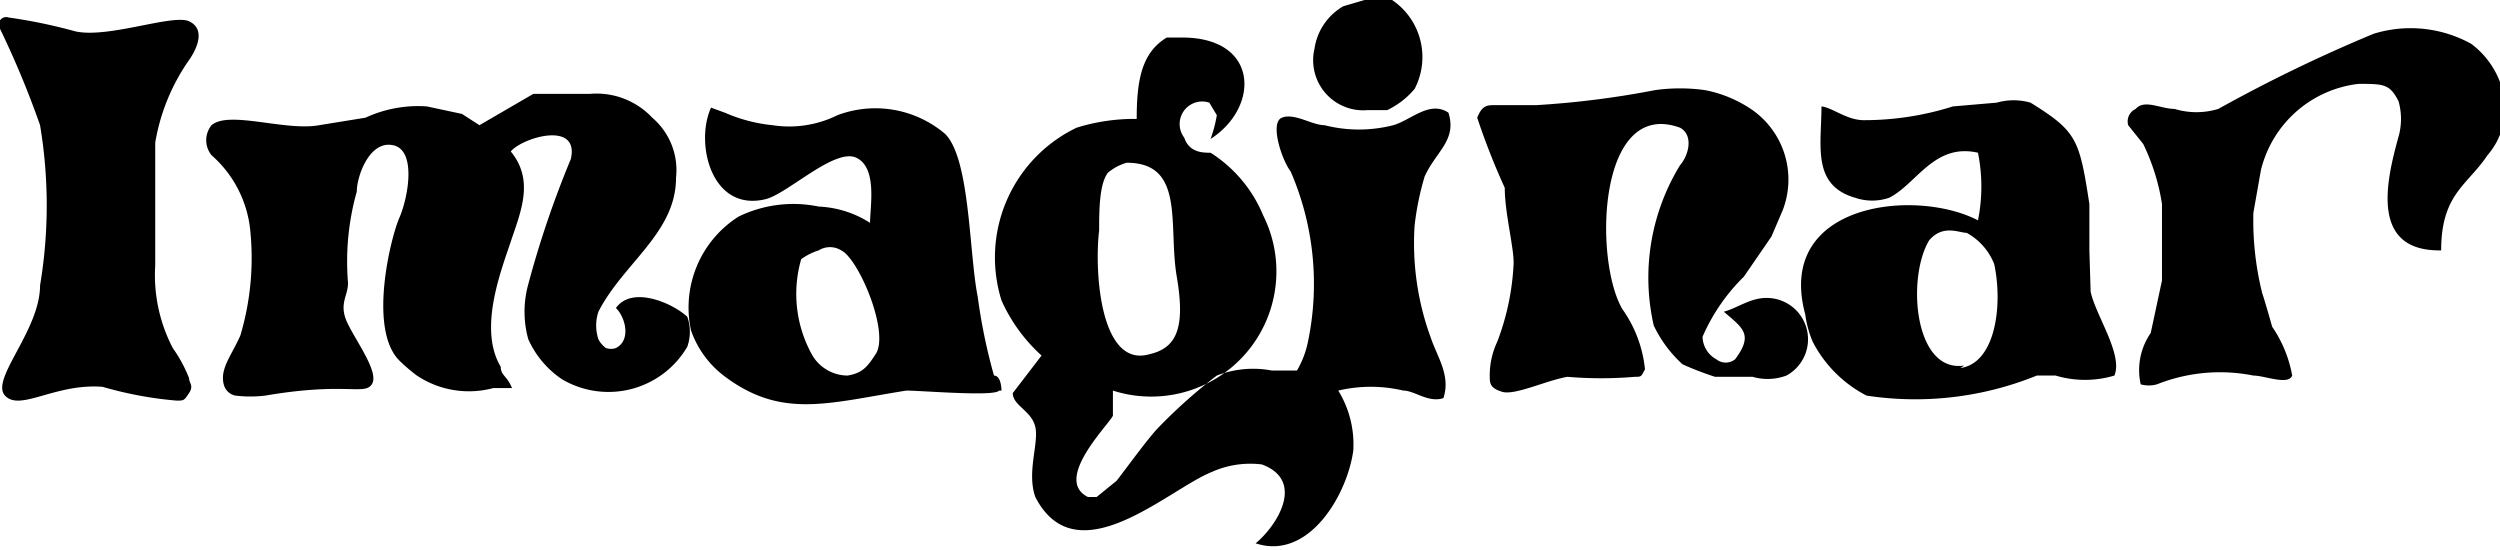
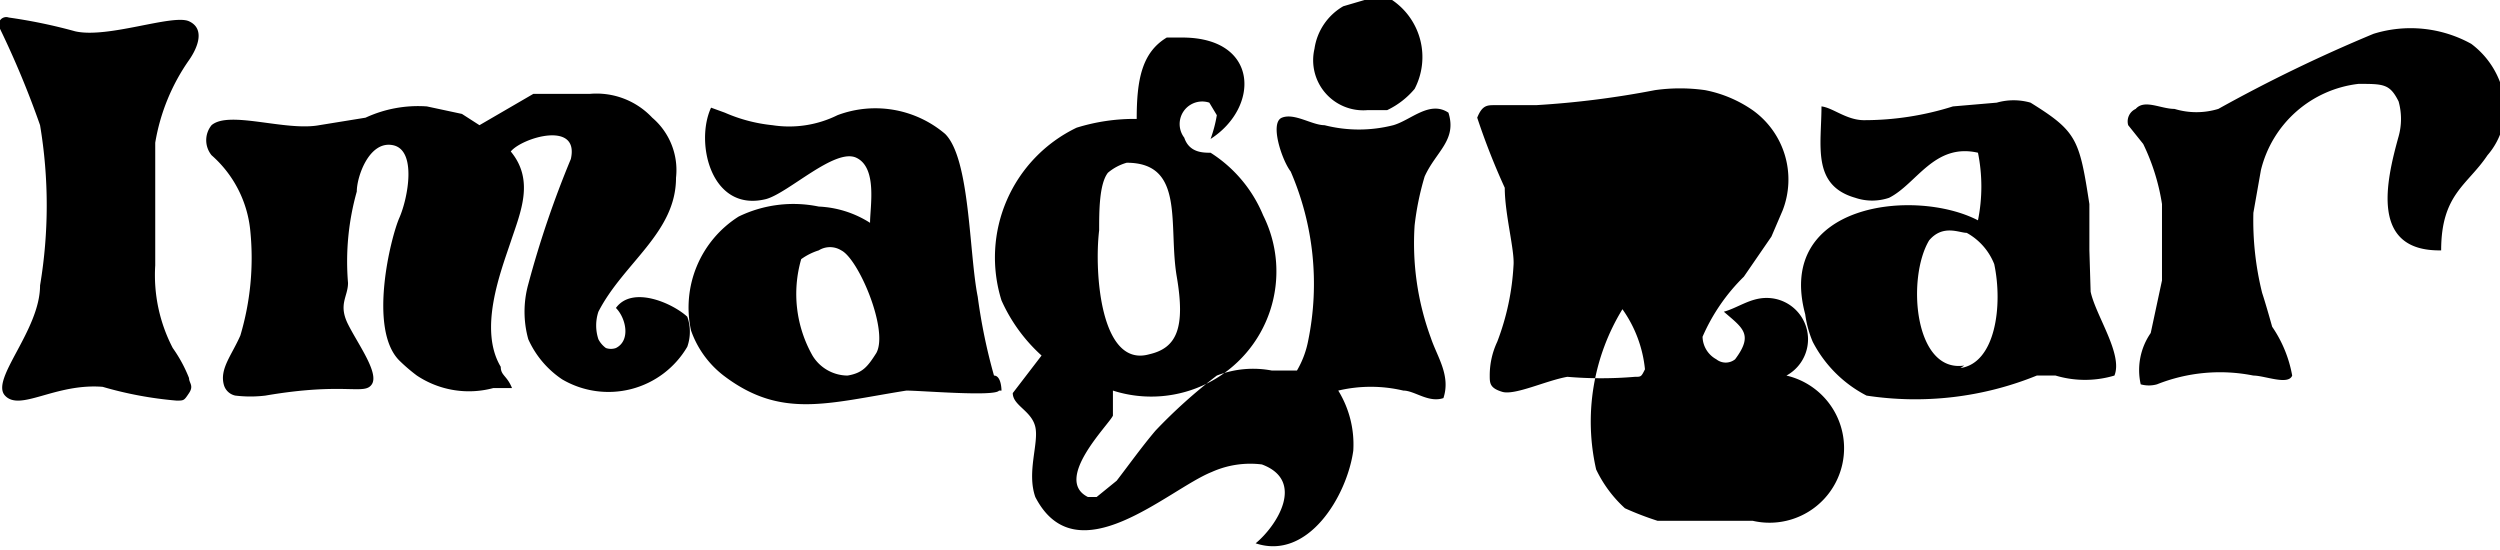
<svg xmlns="http://www.w3.org/2000/svg" viewBox="0 0 19.97 4.39">
  <defs>
    <style>.cls-1{fill-rule:evenodd;}</style>
  </defs>
  <title>imaginar</title>
  <g id="Layer_2" data-name="Layer 2">
    <g id="Layer_1-2" data-name="Layer 1">
-       <path class="cls-1" d="M10.92.88h.16A.65.65,0,0,0,11.3.71.55.55,0,0,0,11.12,0L10.9,0l-.17.05a.47.47,0,0,0-.23.34A.4.4,0,0,0,10.92.88ZM1.51.48c.07-.1.13-.25,0-.31S.86.31.6.25A4.19,4.19,0,0,0,.07.14.06.06,0,0,0,0,.23,7.29,7.29,0,0,1,.32,1a3.87,3.87,0,0,1,0,1.28c0,.36-.4.75-.28.88s.4-.1.78-.07a3,3,0,0,0,.59.11c.06,0,.06,0,.1-.06s0-.08,0-.12a1.12,1.12,0,0,0-.13-.24,1.26,1.26,0,0,1-.14-.66c0-.19,0-.37,0-.55l0-.43A1.61,1.61,0,0,1,1.51.48ZM20,.76a.68.68,0,0,0-.26-.41,1,1,0,0,0-.78-.08,12.07,12.07,0,0,0-1.24.6.6.6,0,0,1-.35,0c-.11,0-.24-.08-.31,0A.11.11,0,0,0,17,1l.12.15a1.69,1.69,0,0,1,.15.48c0,.21,0,.41,0,.61l-.09.42a.52.52,0,0,0-.08.41.24.24,0,0,0,.13,0A1.36,1.36,0,0,1,18,3c.09,0,.28.08.31,0a1,1,0,0,0-.16-.39s-.05-.18-.08-.27A2.4,2.4,0,0,1,18,1.7l.06-.34a.91.91,0,0,1,.78-.69c.2,0,.25,0,.32.14a.52.52,0,0,1,0,.28c-.1.36-.23.92.34.91,0-.45.21-.52.37-.76A.57.57,0,0,0,20,.76ZM11.57.9c-.15-.1-.3.06-.44.1A1.11,1.11,0,0,1,10.58,1c-.1,0-.24-.1-.34-.06s0,.34.07.43a2.26,2.26,0,0,1,.14,1.35.75.75,0,0,1-.09.24h-.2A.8.8,0,0,0,9.72,3a4.15,4.15,0,0,0-.49.44c-.11.13-.21.27-.31.4l-.16.13H8.69c-.28-.14.17-.58.2-.65l0-.2h0a1,1,0,0,0,1.2-1.4,1.08,1.08,0,0,0-.42-.5c-.06,0-.17,0-.21-.12a.18.18,0,0,1,.2-.28l.06.1a1.05,1.05,0,0,1-.05.19v0h0c.39-.25.39-.8-.21-.81l-.14,0c-.2.12-.24.34-.24.65a1.55,1.55,0,0,0-.48.07A1.15,1.15,0,0,0,8,2.4a1.32,1.32,0,0,0,.32.44l-.23.3c0,.1.15.14.18.27s-.07.36,0,.56c.33.64,1.06-.06,1.41-.2a.75.75,0,0,1,.4-.06c.35.13.12.49-.05.63v0c.42.14.73-.38.78-.74a.82.82,0,0,0-.12-.48l0,0a1.13,1.13,0,0,1,.52,0c.09,0,.2.1.32.06l0,0c.06-.18-.05-.33-.1-.48a2.19,2.19,0,0,1-.13-.9,2.24,2.24,0,0,1,.08-.39C11.47,1.21,11.64,1.12,11.57.9Zm-2.79.94c0-.15,0-.37.07-.46A.4.4,0,0,1,9,1.3c.47,0,.33.5.4.91s0,.57-.22.62C8.79,2.94,8.74,2.17,8.78,1.84Zm5.33.54c-.13,0-.23.08-.34.11.15.13.24.18.09.38a.12.12,0,0,1-.15,0,.21.21,0,0,1-.11-.18,1.52,1.52,0,0,1,.33-.48l.22-.32.09-.21A.68.68,0,0,0,14,.88a1,1,0,0,0-.38-.16,1.43,1.43,0,0,0-.4,0,7.25,7.25,0,0,1-.95.12c-.11,0-.27,0-.33,0s-.1,0-.14.1a5.51,5.51,0,0,0,.22.56c0,.21.08.5.07.62a2,2,0,0,1-.13.61.63.63,0,0,0-.06.27c0,.06,0,.1.1.13s.35-.09.52-.12a3.19,3.19,0,0,0,.54,0c.05,0,.05,0,.08-.06a1,1,0,0,0-.18-.48c-.23-.39-.2-1.69.46-1.45.11.06.07.22,0,.3a1.72,1.72,0,0,0-.21,1.28,1,1,0,0,0,.23.31,2.45,2.45,0,0,0,.26.1l.15,0H14A.43.43,0,0,0,14.27,3,.33.33,0,0,0,14.11,2.38Zm-9.19.08c.08.08.12.26,0,.32a.12.12,0,0,1-.08,0,.2.2,0,0,1-.06-.07.35.35,0,0,1,0-.22c.2-.39.62-.63.62-1.07A.55.55,0,0,0,5.21.94a.61.61,0,0,0-.5-.19l-.26,0-.19,0L3.83,1,3.69.91,3.41.85a1,1,0,0,0-.49.09L2.55,1c-.27.05-.72-.12-.86,0a.19.19,0,0,0,0,.24A.92.92,0,0,1,2,1.85a2.17,2.17,0,0,1-.08.83c-.07.16-.17.27-.13.4a.12.12,0,0,0,.09.08,1,1,0,0,0,.24,0c.64-.11.79,0,.85-.09s-.11-.32-.19-.48,0-.22,0-.33a2.06,2.06,0,0,1,.07-.73c0-.12.1-.41.29-.37s.12.42.05.58-.25.89,0,1.14A1.37,1.37,0,0,0,3.33,3a.75.75,0,0,0,.61.1l.15,0C4.05,3,4,3,4,2.93c-.18-.3,0-.76.08-1s.19-.49,0-.72c.09-.11.55-.25.48.06a7.93,7.93,0,0,0-.34,1,.82.82,0,0,0,0,.44.76.76,0,0,0,.27.32.73.73,0,0,0,1-.26.36.36,0,0,0,0-.24C5.37,2.42,5.05,2.28,4.92,2.46ZM16.69,2l0-.37c-.08-.52-.1-.58-.47-.81a.49.49,0,0,0-.27,0L15.6.85a2.35,2.35,0,0,1-.71.11c-.14,0-.25-.1-.34-.11,0,.31-.08.63.27.73a.42.42,0,0,0,.27,0c.22-.11.36-.44.71-.36a1.36,1.36,0,0,1,0,.54h0c-.5-.26-1.62-.14-1.38.75a.85.85,0,0,0,.06.22,1,1,0,0,0,.43.43A2.58,2.58,0,0,0,16.27,3h.15a.82.82,0,0,0,.47,0c.07-.17-.15-.48-.19-.67Zm-1,.92c-.4.06-.46-.7-.28-1,.11-.13.24-.06.3-.06a.49.49,0,0,1,.22.25C16,2.44,15.94,2.9,15.66,2.94ZM7.81,2.37c-.07-.35-.06-1.1-.26-1.3A.86.86,0,0,0,6.69.92.87.87,0,0,1,6.17,1a1.26,1.26,0,0,1-.38-.1L5.68.86c-.13.28,0,.84.44.73.18-.05.55-.41.72-.33s.11.39.11.52h0a.83.83,0,0,0-.41-.13,1,1,0,0,0-.64.08.86.86,0,0,0-.38.91A.78.78,0,0,0,5.78,3c.46.35.83.22,1.46.12.12,0,.71.05.74,0H8S8,3,7.94,3A4.52,4.52,0,0,1,7.81,2.37ZM7,2.82c-.07.11-.11.16-.23.18a.33.33,0,0,1-.28-.16,1,1,0,0,1-.09-.77A.49.49,0,0,1,6.54,2a.17.17,0,0,1,.18,0C6.86,2.07,7.1,2.64,7,2.82Z" />
+       <path class="cls-1" d="M10.92.88h.16A.65.65,0,0,0,11.3.71.55.55,0,0,0,11.12,0L10.9,0l-.17.05a.47.47,0,0,0-.23.34A.4.4,0,0,0,10.92.88ZM1.51.48c.07-.1.13-.25,0-.31S.86.31.6.25A4.19,4.19,0,0,0,.07.14.06.06,0,0,0,0,.23,7.29,7.29,0,0,1,.32,1a3.87,3.87,0,0,1,0,1.28c0,.36-.4.75-.28.88s.4-.1.78-.07a3,3,0,0,0,.59.11c.06,0,.06,0,.1-.06s0-.08,0-.12a1.12,1.12,0,0,0-.13-.24,1.26,1.26,0,0,1-.14-.66c0-.19,0-.37,0-.55l0-.43A1.61,1.61,0,0,1,1.51.48ZM20,.76a.68.68,0,0,0-.26-.41,1,1,0,0,0-.78-.08,12.07,12.07,0,0,0-1.24.6.6.6,0,0,1-.35,0c-.11,0-.24-.08-.31,0A.11.11,0,0,0,17,1l.12.15a1.69,1.69,0,0,1,.15.48c0,.21,0,.41,0,.61l-.09.42a.52.52,0,0,0-.08.41.24.24,0,0,0,.13,0A1.36,1.36,0,0,1,18,3c.09,0,.28.08.31,0a1,1,0,0,0-.16-.39s-.05-.18-.08-.27A2.4,2.4,0,0,1,18,1.7l.06-.34a.91.91,0,0,1,.78-.69c.2,0,.25,0,.32.14a.52.52,0,0,1,0,.28c-.1.36-.23.92.34.91,0-.45.21-.52.37-.76A.57.57,0,0,0,20,.76ZM11.57.9c-.15-.1-.3.06-.44.1A1.11,1.11,0,0,1,10.58,1c-.1,0-.24-.1-.34-.06s0,.34.07.43a2.26,2.26,0,0,1,.14,1.35.75.75,0,0,1-.09.24h-.2A.8.8,0,0,0,9.72,3a4.15,4.15,0,0,0-.49.44c-.11.13-.21.27-.31.4l-.16.13H8.69c-.28-.14.17-.58.2-.65l0-.2h0a1,1,0,0,0,1.2-1.4,1.08,1.08,0,0,0-.42-.5c-.06,0-.17,0-.21-.12a.18.18,0,0,1,.2-.28l.06.1a1.05,1.05,0,0,1-.05.19v0h0c.39-.25.39-.8-.21-.81l-.14,0c-.2.12-.24.34-.24.65a1.55,1.55,0,0,0-.48.07A1.15,1.15,0,0,0,8,2.4a1.32,1.32,0,0,0,.32.44l-.23.3c0,.1.15.14.18.27s-.07.36,0,.56c.33.64,1.06-.06,1.41-.2a.75.75,0,0,1,.4-.06c.35.13.12.49-.05.63v0c.42.14.73-.38.78-.74a.82.82,0,0,0-.12-.48l0,0a1.13,1.13,0,0,1,.52,0c.09,0,.2.1.32.06l0,0c.06-.18-.05-.33-.1-.48a2.19,2.19,0,0,1-.13-.9,2.24,2.24,0,0,1,.08-.39C11.47,1.21,11.64,1.12,11.57.9Zm-2.79.94c0-.15,0-.37.07-.46A.4.4,0,0,1,9,1.3c.47,0,.33.5.4.91s0,.57-.22.62C8.79,2.94,8.74,2.17,8.78,1.84Zm5.33.54c-.13,0-.23.08-.34.11.15.13.24.18.09.38a.12.12,0,0,1-.15,0,.21.21,0,0,1-.11-.18,1.52,1.52,0,0,1,.33-.48l.22-.32.09-.21A.68.68,0,0,0,14,.88a1,1,0,0,0-.38-.16,1.43,1.43,0,0,0-.4,0,7.25,7.25,0,0,1-.95.12c-.11,0-.27,0-.33,0s-.1,0-.14.1a5.51,5.51,0,0,0,.22.56c0,.21.08.5.07.62a2,2,0,0,1-.13.61.63.63,0,0,0-.06.27c0,.06,0,.1.1.13s.35-.09.52-.12a3.19,3.19,0,0,0,.54,0c.05,0,.05,0,.08-.06a1,1,0,0,0-.18-.48a1.72,1.72,0,0,0-.21,1.28,1,1,0,0,0,.23.31,2.45,2.45,0,0,0,.26.1l.15,0H14A.43.43,0,0,0,14.27,3,.33.33,0,0,0,14.11,2.38Zm-9.19.08c.08.08.12.26,0,.32a.12.12,0,0,1-.08,0,.2.2,0,0,1-.06-.07.35.35,0,0,1,0-.22c.2-.39.62-.63.62-1.07A.55.55,0,0,0,5.21.94a.61.61,0,0,0-.5-.19l-.26,0-.19,0L3.83,1,3.69.91,3.41.85a1,1,0,0,0-.49.09L2.55,1c-.27.05-.72-.12-.86,0a.19.19,0,0,0,0,.24A.92.92,0,0,1,2,1.85a2.17,2.17,0,0,1-.08.83c-.07.16-.17.27-.13.4a.12.12,0,0,0,.09.08,1,1,0,0,0,.24,0c.64-.11.79,0,.85-.09s-.11-.32-.19-.48,0-.22,0-.33a2.06,2.06,0,0,1,.07-.73c0-.12.1-.41.29-.37s.12.42.05.58-.25.89,0,1.14A1.37,1.37,0,0,0,3.33,3a.75.75,0,0,0,.61.1l.15,0C4.05,3,4,3,4,2.93c-.18-.3,0-.76.08-1s.19-.49,0-.72c.09-.11.55-.25.48.06a7.93,7.93,0,0,0-.34,1,.82.82,0,0,0,0,.44.76.76,0,0,0,.27.32.73.73,0,0,0,1-.26.36.36,0,0,0,0-.24C5.37,2.42,5.05,2.28,4.92,2.46ZM16.69,2l0-.37c-.08-.52-.1-.58-.47-.81a.49.49,0,0,0-.27,0L15.6.85a2.35,2.35,0,0,1-.71.11c-.14,0-.25-.1-.34-.11,0,.31-.08.63.27.73a.42.42,0,0,0,.27,0c.22-.11.36-.44.71-.36a1.36,1.36,0,0,1,0,.54h0c-.5-.26-1.62-.14-1.38.75a.85.85,0,0,0,.06.22,1,1,0,0,0,.43.43A2.58,2.58,0,0,0,16.27,3h.15a.82.82,0,0,0,.47,0c.07-.17-.15-.48-.19-.67Zm-1,.92c-.4.06-.46-.7-.28-1,.11-.13.24-.06.3-.06a.49.49,0,0,1,.22.25C16,2.44,15.94,2.9,15.66,2.94ZM7.81,2.37c-.07-.35-.06-1.1-.26-1.3A.86.86,0,0,0,6.69.92.87.87,0,0,1,6.17,1a1.26,1.26,0,0,1-.38-.1L5.68.86c-.13.28,0,.84.44.73.18-.05.55-.41.72-.33s.11.39.11.52h0a.83.83,0,0,0-.41-.13,1,1,0,0,0-.64.08.86.86,0,0,0-.38.91A.78.78,0,0,0,5.78,3c.46.35.83.22,1.46.12.12,0,.71.05.74,0H8S8,3,7.94,3A4.52,4.52,0,0,1,7.81,2.37ZM7,2.82c-.07.11-.11.16-.23.18a.33.33,0,0,1-.28-.16,1,1,0,0,1-.09-.77A.49.49,0,0,1,6.54,2a.17.17,0,0,1,.18,0C6.86,2.07,7.1,2.64,7,2.82Z" />
    </g>
  </g>
</svg>